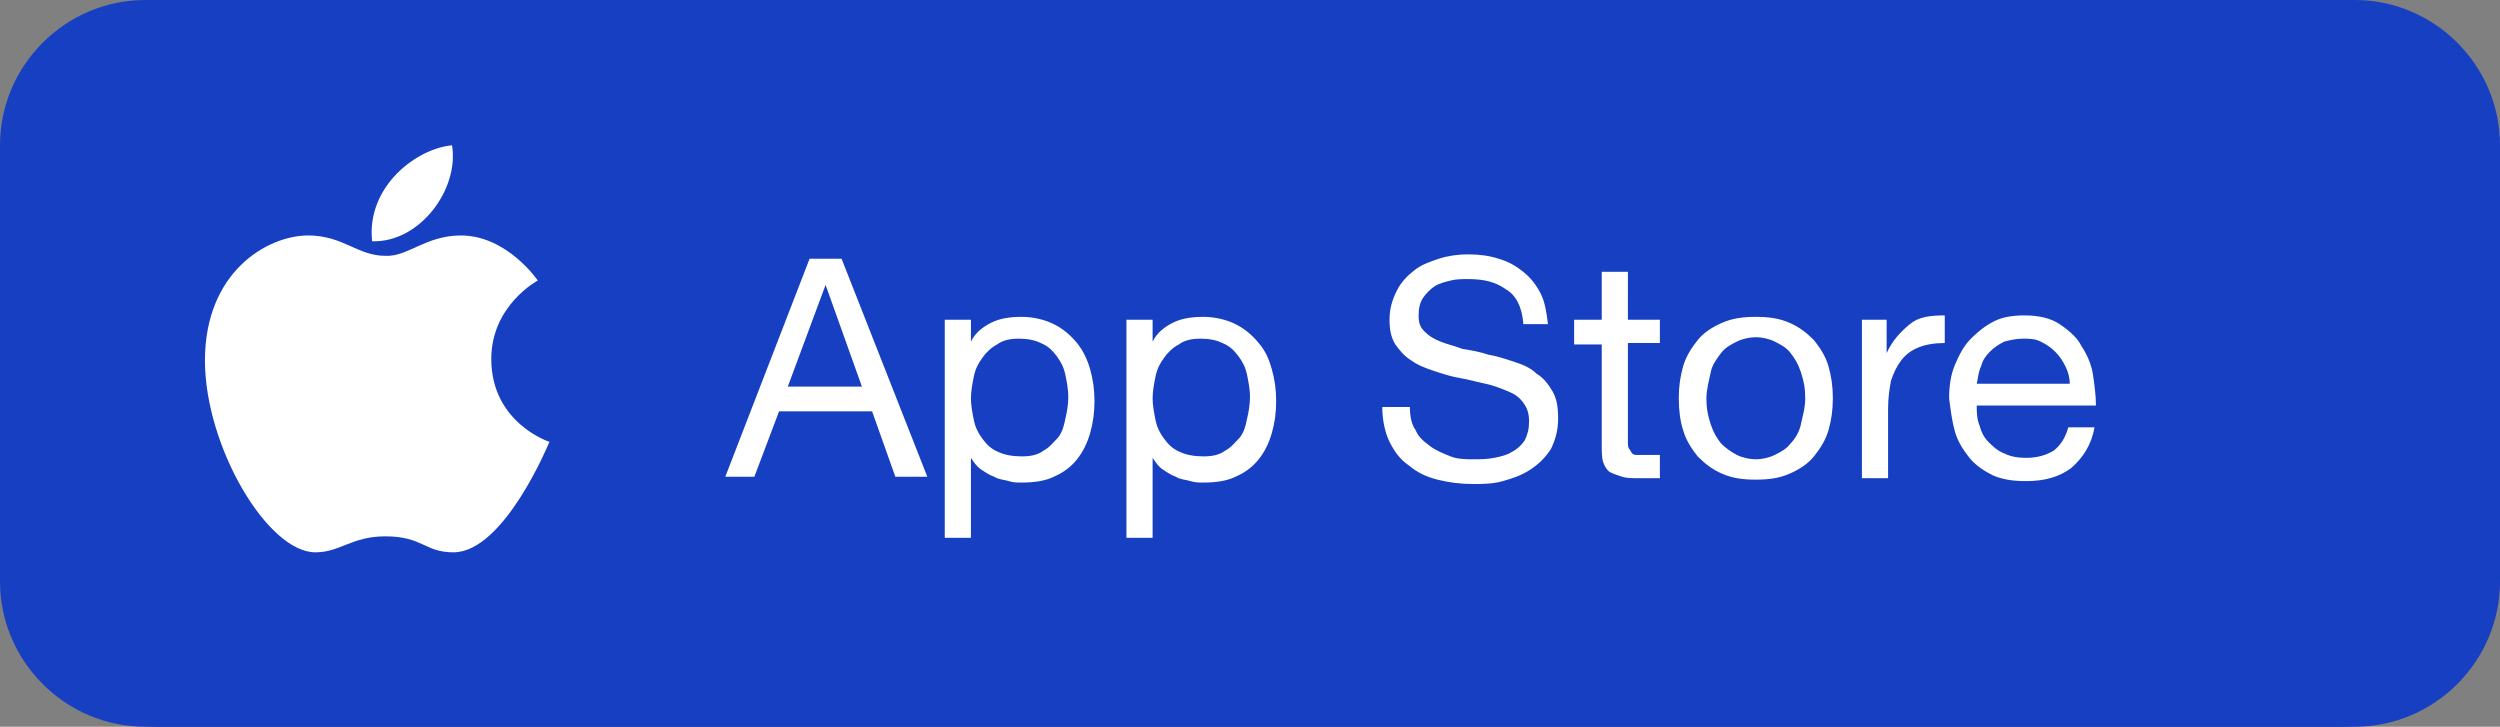
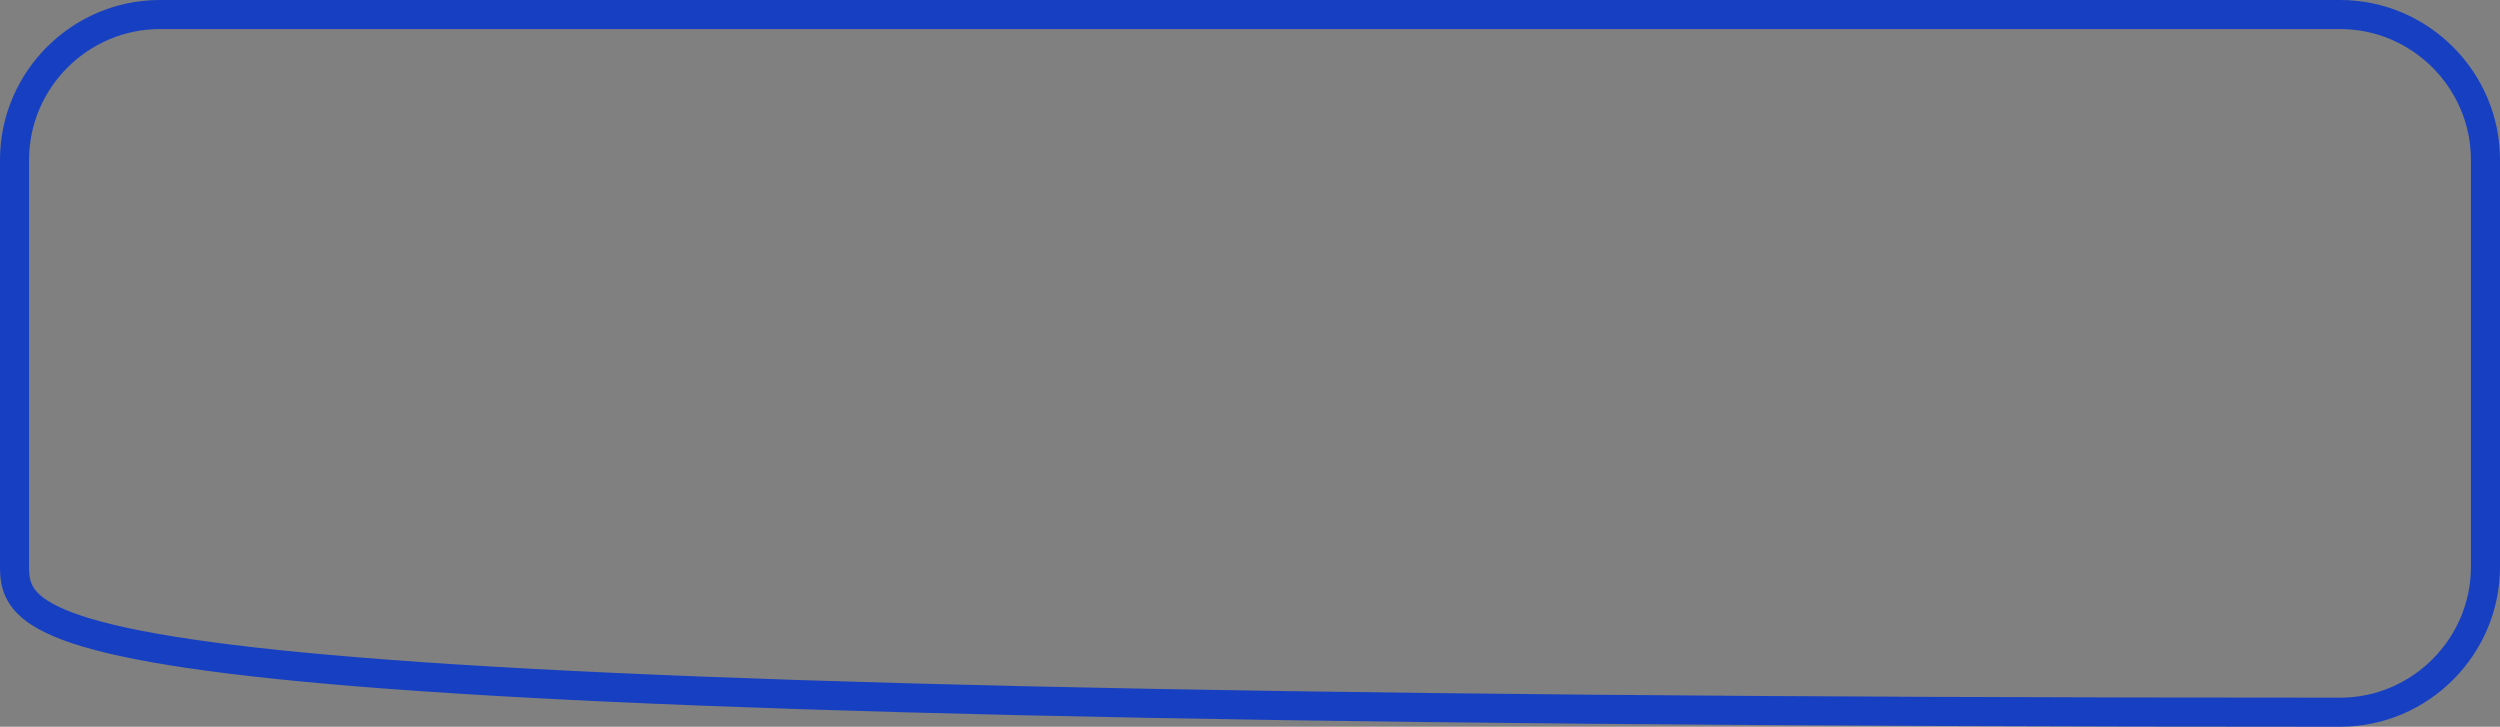
<svg xmlns="http://www.w3.org/2000/svg" version="1.1" id="Layer_1" x="0px" y="0px" viewBox="0 0 172 50" style="enable-background:new 0 0 172 50;" xml:space="preserve">
  <rect x="0" y="0" width="172" height="50" fill="#808080" stroke="none" />
  <style type="text/css">
	.st0{fill-rule:evenodd;clip-rule:evenodd;fill:#173FC2;}
	.st1{fill:none;stroke:#173FC2;stroke-width:2;}
	.st2{fill-rule:evenodd;clip-rule:evenodd;fill:#FFFFFF;}
</style>
  <g>
-     <path class="st0" d="M10,0h152c5.5,0,10,4.5,10,10v30c0,5.5-4.5,10-10,10H10C4.5,50,0,45.5,0,40V10C0,4.5,4.5,0,10,0z" />
-     <path class="st1" d="M11,1h150c5.5,0,10,4.5,10,10v28c0,5.5-4.5,10-10,10H11C5.5,49,1,44.5,1,39V11C1,5.5,5.5,1,11,1z" />
-     <path class="st2" d="M31.7,16.2c3.2,0,5.3,3.1,5.3,3.1s-3.2,1.7-3.2,5.4c0,4.4,4,5.7,4,5.7S34.7,38,31.2,38c-2,0-2.1-1.1-4.7-1.1   c-2.3,0-3.1,1.1-4.8,1.1c-3.3,0-7.6-7.3-7.6-13.2c0-6.1,4.3-8.6,7.1-8.6c2.4,0,3.4,1.4,5.3,1.4C28,17.7,29.3,16.2,31.7,16.2z    M31.1,10c0.5,3-2.2,6.7-5.5,6.6C25.2,12.8,28.7,10.2,31.1,10z M55.7,17.8h2.2l5.9,15h-2.2l-1.6-4.5h-6.4l-1.7,4.5h-2L55.7,17.8z    M54.2,26.6h5.1l-2.5-7h0L54.2,26.6z M65,22h1.8v1.5h0c0.3-0.6,0.8-1,1.4-1.3c0.6-0.3,1.3-0.4,2.1-0.4c0.8,0,1.6,0.2,2.2,0.5   c0.6,0.3,1.1,0.7,1.6,1.3c0.4,0.5,0.7,1.1,0.9,1.8c0.2,0.7,0.3,1.4,0.3,2.2c0,0.8-0.1,1.5-0.3,2.2s-0.5,1.3-0.9,1.8   c-0.4,0.5-0.9,0.9-1.6,1.2c-0.6,0.3-1.4,0.4-2.2,0.4c-0.3,0-0.6,0-0.9-0.1c-0.3-0.1-0.7-0.1-1-0.3c-0.3-0.1-0.6-0.3-0.9-0.5   c-0.3-0.2-0.5-0.5-0.7-0.8h0V37H65V22z M73.5,27.3c0-0.5-0.1-1-0.2-1.5c-0.1-0.5-0.3-0.9-0.6-1.3s-0.6-0.7-1.1-0.9   c-0.4-0.2-0.9-0.3-1.5-0.3c-0.6,0-1.1,0.1-1.5,0.4c-0.4,0.2-0.8,0.6-1,0.9c-0.3,0.4-0.5,0.8-0.6,1.3c-0.1,0.5-0.2,1-0.2,1.5   c0,0.5,0.1,1,0.2,1.5c0.1,0.5,0.3,0.9,0.6,1.3s0.6,0.7,1.1,0.9c0.4,0.2,1,0.3,1.6,0.3s1.1-0.1,1.5-0.4c0.4-0.2,0.7-0.6,1-0.9   c0.3-0.4,0.4-0.8,0.5-1.3C73.4,28.4,73.5,27.8,73.5,27.3z M77.5,22h1.8v1.5h0c0.3-0.6,0.8-1,1.4-1.3s1.3-0.4,2.1-0.4   c0.8,0,1.6,0.2,2.2,0.5c0.6,0.3,1.1,0.7,1.6,1.3s0.7,1.1,0.9,1.8c0.2,0.7,0.3,1.4,0.3,2.2c0,0.8-0.1,1.5-0.3,2.2   c-0.2,0.7-0.5,1.3-0.9,1.8c-0.4,0.5-0.9,0.9-1.6,1.2c-0.6,0.3-1.4,0.4-2.2,0.4c-0.3,0-0.6,0-0.9-0.1c-0.3-0.1-0.7-0.1-1-0.3   c-0.3-0.1-0.6-0.3-0.9-0.5c-0.3-0.2-0.5-0.5-0.7-0.8h0V37h-1.8V22z M86,27.3c0-0.5-0.1-1-0.2-1.5s-0.3-0.9-0.6-1.3   s-0.6-0.7-1.1-0.9c-0.4-0.2-0.9-0.3-1.5-0.3c-0.6,0-1.1,0.1-1.5,0.4c-0.4,0.2-0.8,0.6-1,0.9c-0.3,0.4-0.5,0.8-0.6,1.3   c-0.1,0.5-0.2,1-0.2,1.5c0,0.5,0.1,1,0.2,1.5c0.1,0.5,0.3,0.9,0.6,1.3s0.6,0.7,1.1,0.9c0.4,0.2,1,0.3,1.6,0.3s1.1-0.1,1.5-0.4   c0.4-0.2,0.7-0.6,1-0.9c0.3-0.4,0.4-0.8,0.5-1.3C85.9,28.4,86,27.8,86,27.3z M104.8,22.2c-0.1-1.1-0.5-1.9-1.2-2.3   c-0.7-0.5-1.5-0.7-2.6-0.7c-0.4,0-0.8,0-1.2,0.1c-0.4,0.1-0.8,0.2-1.1,0.4c-0.3,0.2-0.6,0.5-0.8,0.8c-0.2,0.3-0.3,0.7-0.3,1.2   c0,0.5,0.1,0.8,0.4,1.1s0.6,0.5,1.1,0.7c0.5,0.2,1,0.3,1.5,0.5c0.6,0.1,1.2,0.2,1.8,0.4c0.6,0.1,1.2,0.3,1.8,0.5   c0.6,0.2,1.1,0.4,1.5,0.8c0.5,0.3,0.8,0.7,1.1,1.2c0.3,0.5,0.4,1.1,0.4,1.9c0,0.8-0.2,1.5-0.5,2.1c-0.4,0.6-0.8,1-1.4,1.4   c-0.6,0.4-1.2,0.6-1.9,0.8c-0.7,0.2-1.4,0.2-2.1,0.2c-0.8,0-1.6-0.1-2.4-0.3s-1.4-0.5-2-1c-0.6-0.4-1-1-1.3-1.6s-0.5-1.5-0.5-2.4   h1.9c0,0.6,0.1,1.2,0.4,1.6c0.2,0.5,0.6,0.8,1,1.1s0.9,0.5,1.4,0.7s1.1,0.2,1.6,0.2c0.4,0,0.9,0,1.4-0.1c0.5-0.1,0.9-0.2,1.2-0.4   c0.4-0.2,0.7-0.5,0.9-0.8c0.2-0.4,0.3-0.8,0.3-1.3c0-0.5-0.1-0.9-0.4-1.3s-0.6-0.6-1.1-0.8c-0.5-0.2-1-0.4-1.5-0.5   s-1.2-0.3-1.8-0.4s-1.2-0.3-1.8-0.5s-1.1-0.4-1.5-0.7c-0.5-0.3-0.8-0.7-1.1-1.1c-0.3-0.5-0.4-1-0.4-1.7c0-0.8,0.2-1.4,0.5-2   s0.7-1,1.2-1.4c0.5-0.4,1.1-0.6,1.7-0.8s1.3-0.3,2-0.3c0.8,0,1.5,0.1,2.1,0.3c0.7,0.2,1.2,0.5,1.7,0.9c0.5,0.4,0.9,0.9,1.2,1.5   c0.3,0.6,0.4,1.3,0.5,2.1H104.8z M112,22h2.2v1.6H112v6.8c0,0.2,0,0.4,0.1,0.5s0.1,0.2,0.2,0.3c0.1,0.1,0.2,0.1,0.4,0.1   s0.4,0,0.7,0h0.8v1.6h-1.4c-0.5,0-0.9,0-1.2-0.1c-0.3-0.1-0.6-0.2-0.8-0.3s-0.4-0.4-0.5-0.7c-0.1-0.3-0.1-0.7-0.1-1.2v-6.9h-1.9V22   h1.9v-3.3h1.8V22z M115.5,27.4c0-0.8,0.1-1.5,0.3-2.2c0.2-0.7,0.6-1.3,1-1.8c0.4-0.5,1-0.9,1.7-1.2c0.7-0.3,1.4-0.4,2.3-0.4   c0.9,0,1.6,0.1,2.3,0.4c0.7,0.3,1.2,0.7,1.7,1.2c0.4,0.5,0.8,1.1,1,1.8s0.3,1.4,0.3,2.2c0,0.8-0.1,1.5-0.3,2.2s-0.6,1.3-1,1.8   c-0.4,0.5-1,0.9-1.7,1.2s-1.4,0.4-2.3,0.4c-0.9,0-1.6-0.1-2.3-0.4s-1.2-0.7-1.7-1.2c-0.4-0.5-0.8-1.1-1-1.8   C115.6,29,115.5,28.2,115.5,27.4z M117.4,27.4c0,0.7,0.1,1.2,0.3,1.8s0.4,0.9,0.7,1.3c0.3,0.3,0.7,0.6,1.1,0.8   c0.4,0.2,0.9,0.3,1.3,0.3s0.9-0.1,1.3-0.3c0.4-0.2,0.8-0.4,1.1-0.8c0.3-0.3,0.6-0.8,0.7-1.3s0.3-1.1,0.3-1.8c0-0.7-0.1-1.2-0.3-1.8   s-0.4-0.9-0.7-1.3c-0.3-0.4-0.7-0.6-1.1-0.8c-0.4-0.2-0.9-0.3-1.3-0.3s-0.9,0.1-1.3,0.3c-0.4,0.2-0.8,0.4-1.1,0.8   c-0.3,0.4-0.6,0.8-0.7,1.3S117.4,26.8,117.4,27.4z M128.1,22h1.7v2.3h0c0.4-0.9,1-1.5,1.6-2s1.4-0.6,2.4-0.6v1.9   c-0.7,0-1.3,0.1-1.8,0.3c-0.5,0.2-0.9,0.5-1.2,0.9s-0.5,0.8-0.7,1.4c-0.1,0.5-0.2,1.2-0.2,1.9v4.8h-1.8V22z M144.1,29.4   c-0.2,1.2-0.8,2.1-1.6,2.8c-0.8,0.6-1.8,0.9-3.1,0.9c-0.9,0-1.6-0.1-2.3-0.4c-0.6-0.3-1.2-0.7-1.6-1.2s-0.8-1.1-1-1.8   s-0.3-1.5-0.4-2.3c0-0.8,0.1-1.6,0.4-2.3c0.3-0.7,0.6-1.3,1.1-1.8c0.5-0.5,1-0.9,1.6-1.2c0.6-0.3,1.3-0.4,2.1-0.4   c1,0,1.8,0.2,2.4,0.6s1.2,0.9,1.5,1.5c0.4,0.6,0.7,1.3,0.8,2c0.1,0.7,0.2,1.4,0.2,2.1h-8.2c0,0.5,0,0.9,0.2,1.4   c0.1,0.4,0.3,0.8,0.6,1.1c0.3,0.3,0.6,0.6,1.1,0.8c0.4,0.2,0.9,0.3,1.5,0.3c0.8,0,1.4-0.2,1.9-0.5c0.5-0.4,0.8-0.9,1-1.6H144.1z    M142.4,26.4c0-0.4-0.1-0.8-0.3-1.2s-0.4-0.7-0.7-1s-0.6-0.5-1-0.7c-0.4-0.2-0.8-0.2-1.2-0.2c-0.5,0-0.9,0.1-1.3,0.2   c-0.4,0.2-0.7,0.4-1,0.7c-0.3,0.3-0.5,0.6-0.6,1c-0.2,0.4-0.2,0.8-0.3,1.2H142.4z" />
+     <path class="st1" d="M11,1h150c5.5,0,10,4.5,10,10v28c0,5.5-4.5,10-10,10C5.5,49,1,44.5,1,39V11C1,5.5,5.5,1,11,1z" />
  </g>
</svg>